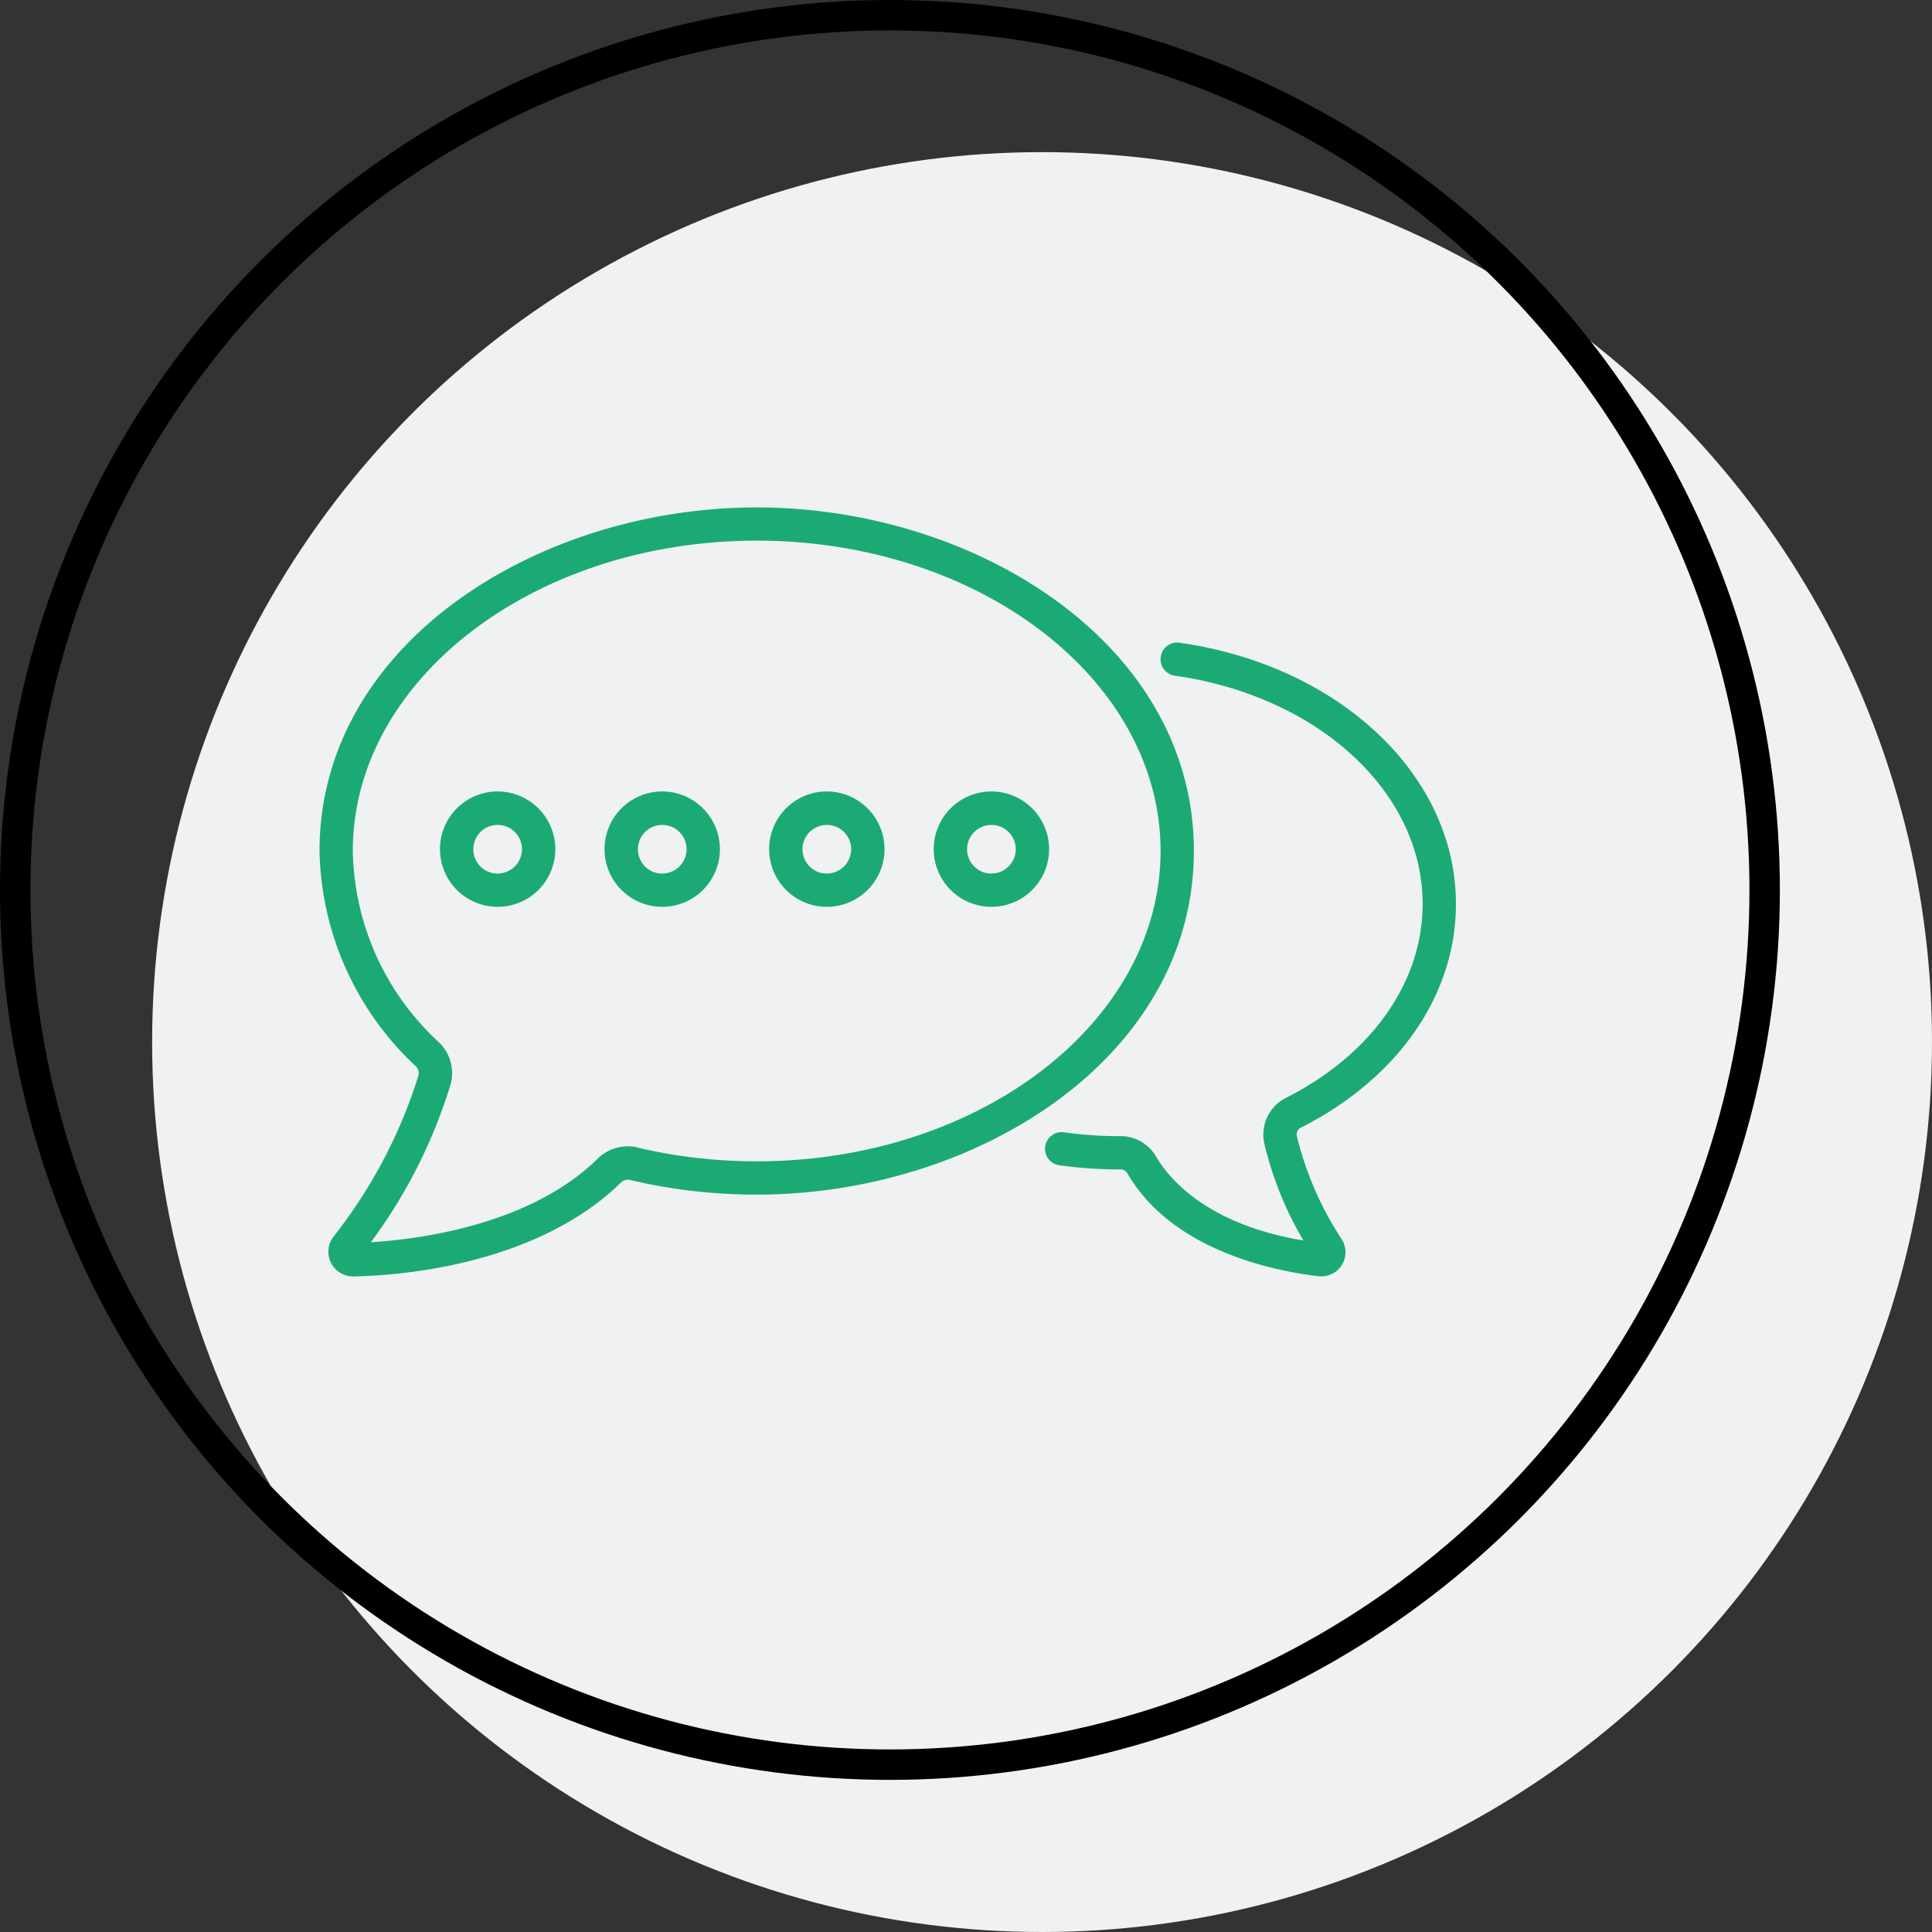
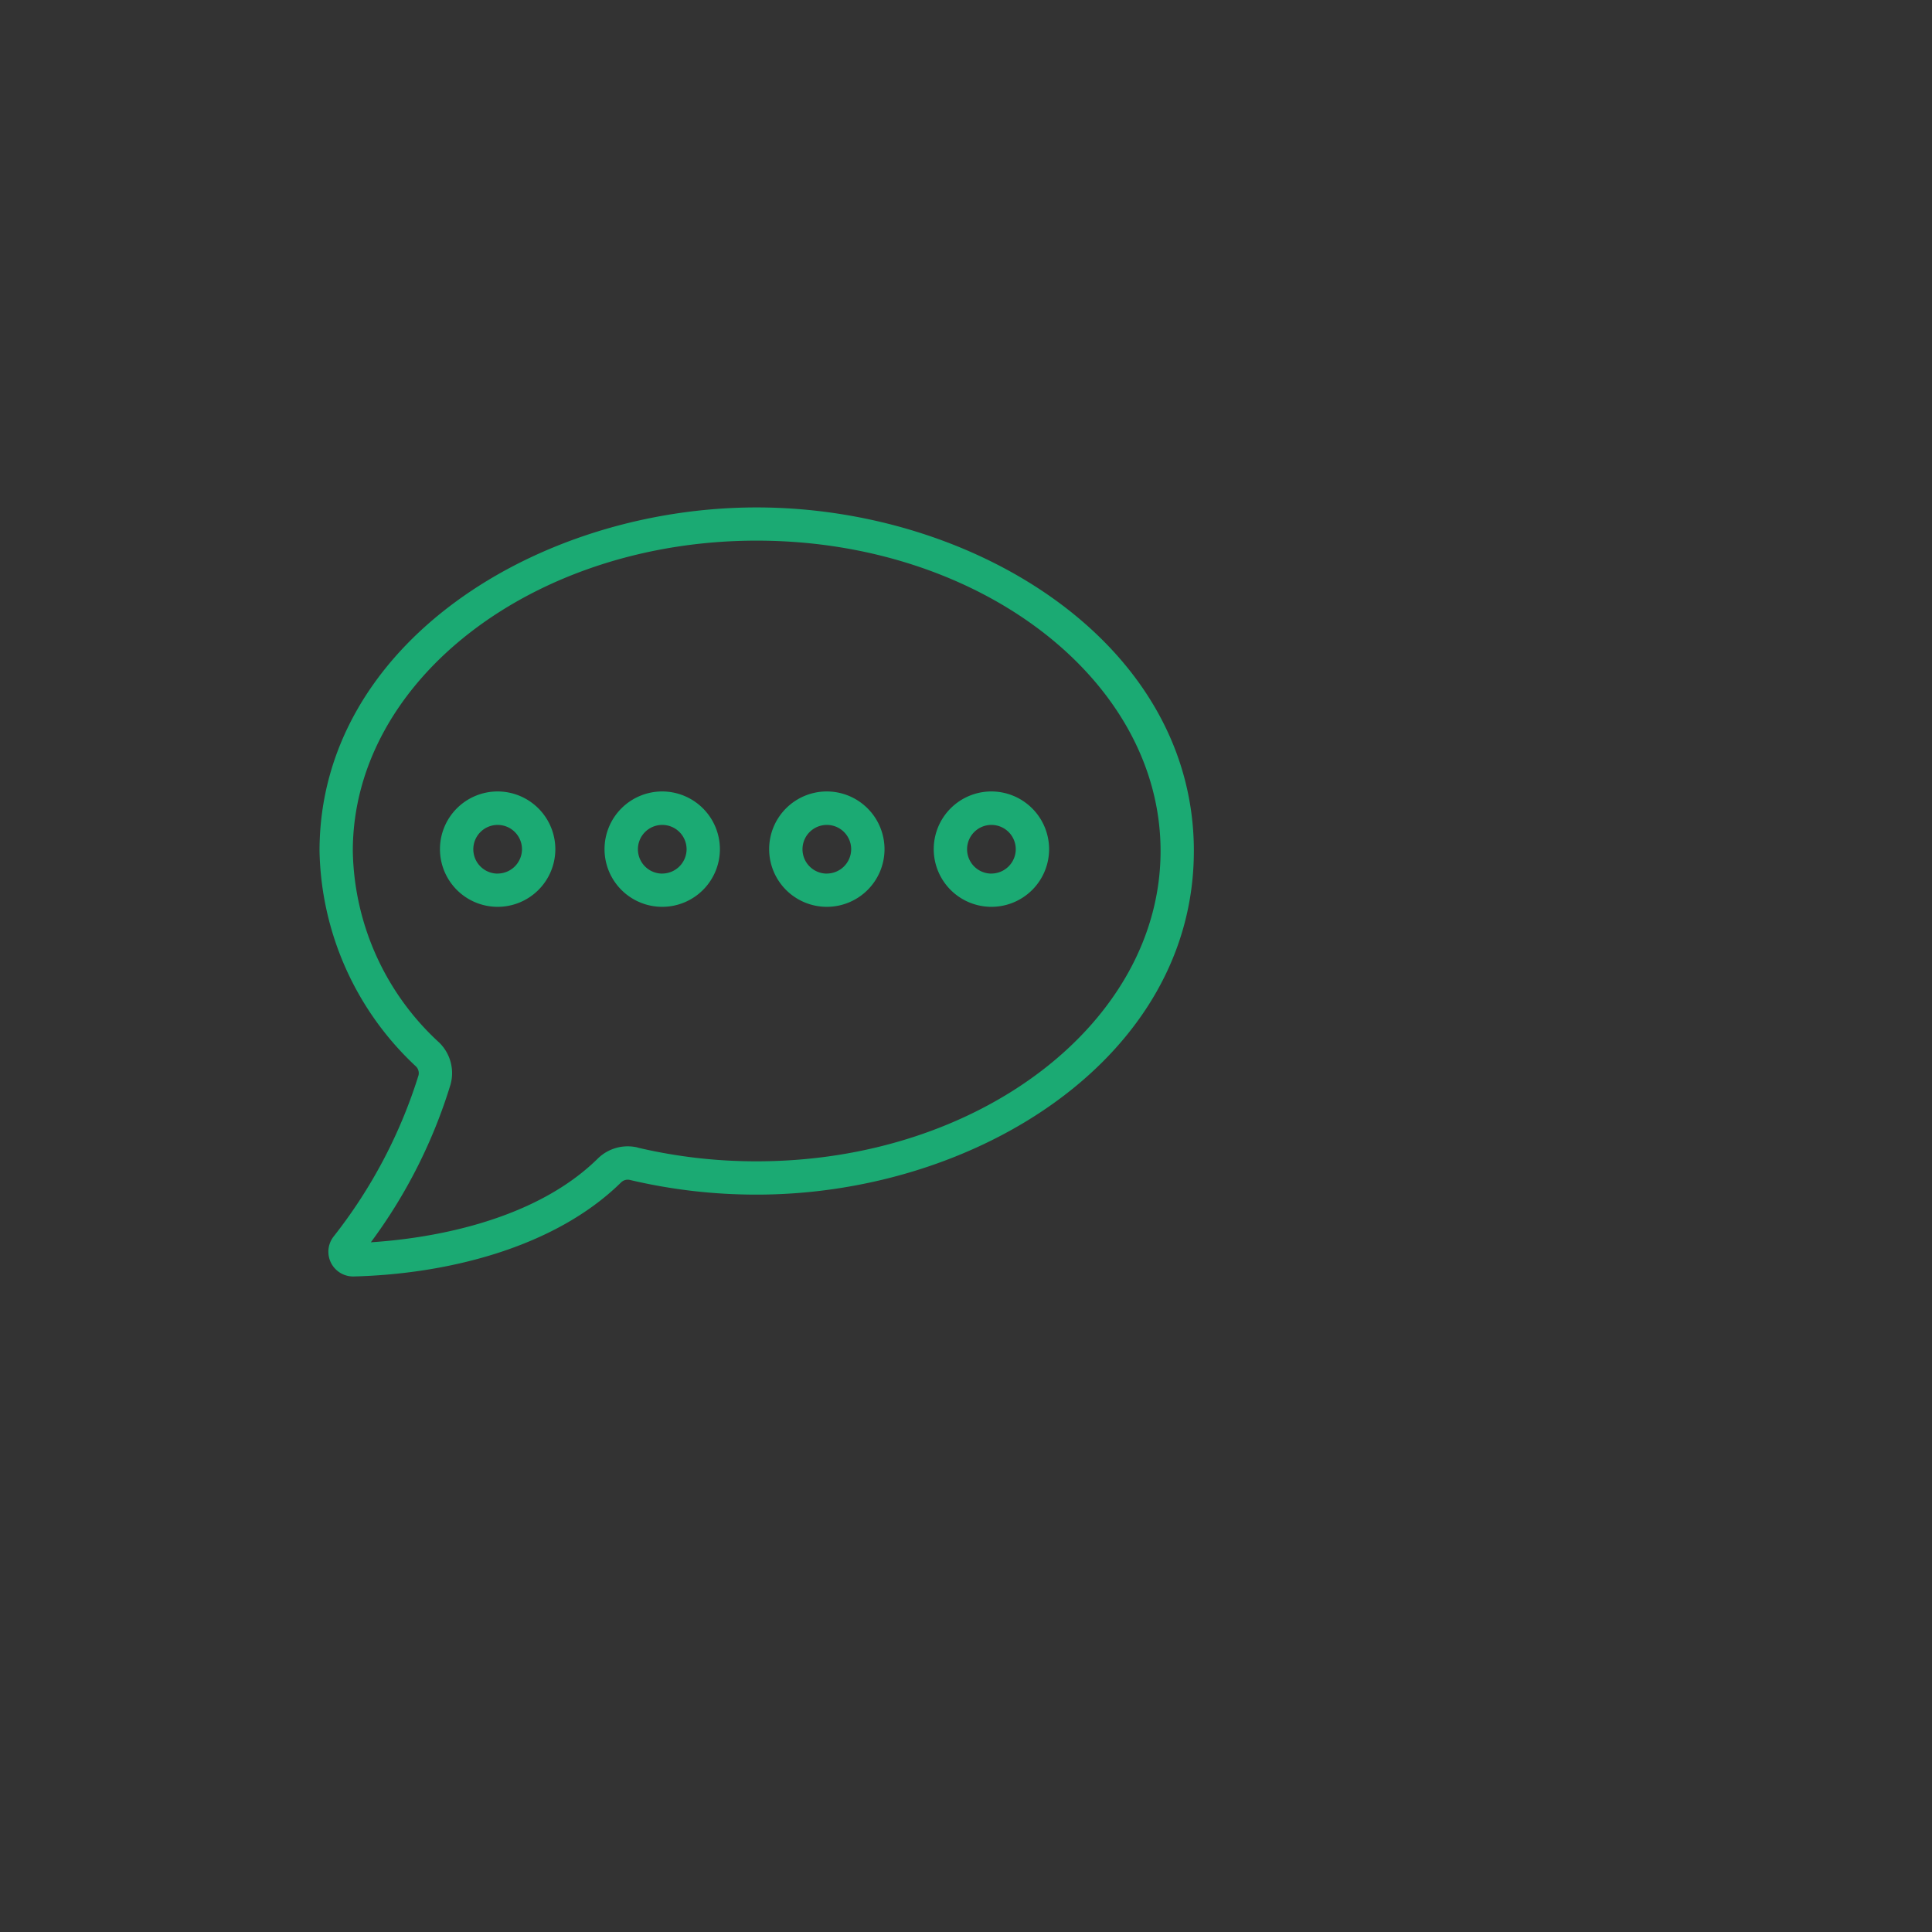
<svg xmlns="http://www.w3.org/2000/svg" width="127" height="127" viewBox="0 0 127 127">
  <rect x="0" y="0" width="127" height="127" fill="#333333" stroke="none" />
  <g id="Group_3050" data-name="Group 3050" transform="translate(-1710 -48)">
-     <circle id="Ellipse_15" data-name="Ellipse 15" cx="58.5" cy="58.5" r="58.5" transform="translate(1720 58)" fill="#f0f1f2" />
    <g id="Ellipse_14" data-name="Ellipse 14" transform="translate(1710 48)" fill="none" stroke="#000" stroke-width="2">
      <circle cx="58.5" cy="58.5" r="58.5" stroke="none" />
-       <circle cx="58.5" cy="58.5" r="57.5" fill="none" />
    </g>
    <g id="Group_3065" data-name="Group 3065" transform="translate(1731.004 -1.413)">
      <g id="Group_3064" data-name="Group 3064" transform="translate(0 82.769)">
        <path id="Path_6284" data-name="Path 6284" d="M57.475,105.353c0-13.642-14.38-22.584-28.737-22.584C14.323,82.769,0,91.753,0,105.353a19.87,19.87,0,0,0,6.345,14.168.616.616,0,0,1,.156.6A32.959,32.959,0,0,1,.923,130.7a1.625,1.625,0,0,0,1.282,2.621h.042c6.112-.152,13.2-1.878,17.577-6.183a.625.625,0,0,1,.588-.159,36.12,36.12,0,0,0,8.325.962c14.41,0,28.737-8.981,28.737-22.585ZM20.917,124.846a2.8,2.8,0,0,0-2.627.728c-4.38,4.306-11.531,5.285-14.916,5.5A34.1,34.1,0,0,0,8.613,120.7a2.806,2.806,0,0,0-.74-2.748,17.472,17.472,0,0,1-5.685-12.6c0-11.246,11.91-20.4,26.549-20.4s26.549,9.149,26.549,20.4-11.91,20.4-26.549,20.4a33.943,33.943,0,0,1-7.821-.9Z" transform="translate(0 -82.769)" fill="#1baa73" />
-         <path id="Path_6285" data-name="Path 6285" d="M343.795,175.533c6.38-3.224,10.189-8.72,10.189-14.7,0-8.452-7.641-15.674-18.168-17.173a1.094,1.094,0,0,0-.308,2.167c9.438,1.343,16.287,7.654,16.287,15.006,0,5.138-3.36,9.9-8.988,12.747a2.7,2.7,0,0,0-1.426,2.974,22.789,22.789,0,0,0,2.578,6.4c-6.462-1.076-8.911-4.176-9.686-5.518a2.7,2.7,0,0,0-2.337-1.342h-.089a26.04,26.04,0,0,1-3.611-.25,1.094,1.094,0,1,0-.3,2.167,28.252,28.252,0,0,0,3.915.271h.091a.506.506,0,0,1,.439.247c2.964,5.136,9.777,6.448,12.568,6.773a1.588,1.588,0,0,0,1.522-2.435,21.735,21.735,0,0,1-2.946-6.772.515.515,0,0,1,.272-.565Z" transform="translate(-279.281 -134.766)" fill="#1baa73" />
        <path id="Path_6286" data-name="Path 6286" d="M58.057,210.733a3.792,3.792,0,1,0,3.792,3.792A3.8,3.8,0,0,0,58.057,210.733Zm0,5.4a1.6,1.6,0,1,1,1.6-1.6A1.606,1.606,0,0,1,58.057,216.13Z" transform="translate(-46.348 -192.063)" fill="#1baa73" />
        <path id="Path_6287" data-name="Path 6287" d="M132.21,210.733A3.792,3.792,0,1,0,136,214.525,3.8,3.8,0,0,0,132.21,210.733Zm0,5.4a1.6,1.6,0,1,1,1.6-1.6A1.606,1.606,0,0,1,132.21,216.13Z" transform="translate(-109.681 -192.063)" fill="#1baa73" />
        <path id="Path_6288" data-name="Path 6288" d="M206.362,210.733a3.792,3.792,0,1,0,3.792,3.792A3.8,3.8,0,0,0,206.362,210.733Zm0,5.4a1.6,1.6,0,1,1,1.6-1.6A1.606,1.606,0,0,1,206.362,216.13Z" transform="translate(-173.014 -192.063)" fill="#1baa73" />
        <path id="Path_6289" data-name="Path 6289" d="M280.516,210.733a3.792,3.792,0,1,0,3.792,3.792A3.8,3.8,0,0,0,280.516,210.733Zm0,5.4a1.6,1.6,0,1,1,1.6-1.6A1.606,1.606,0,0,1,280.516,216.13Z" transform="translate(-236.349 -192.063)" fill="#1baa73" />
      </g>
    </g>
  </g>
</svg>